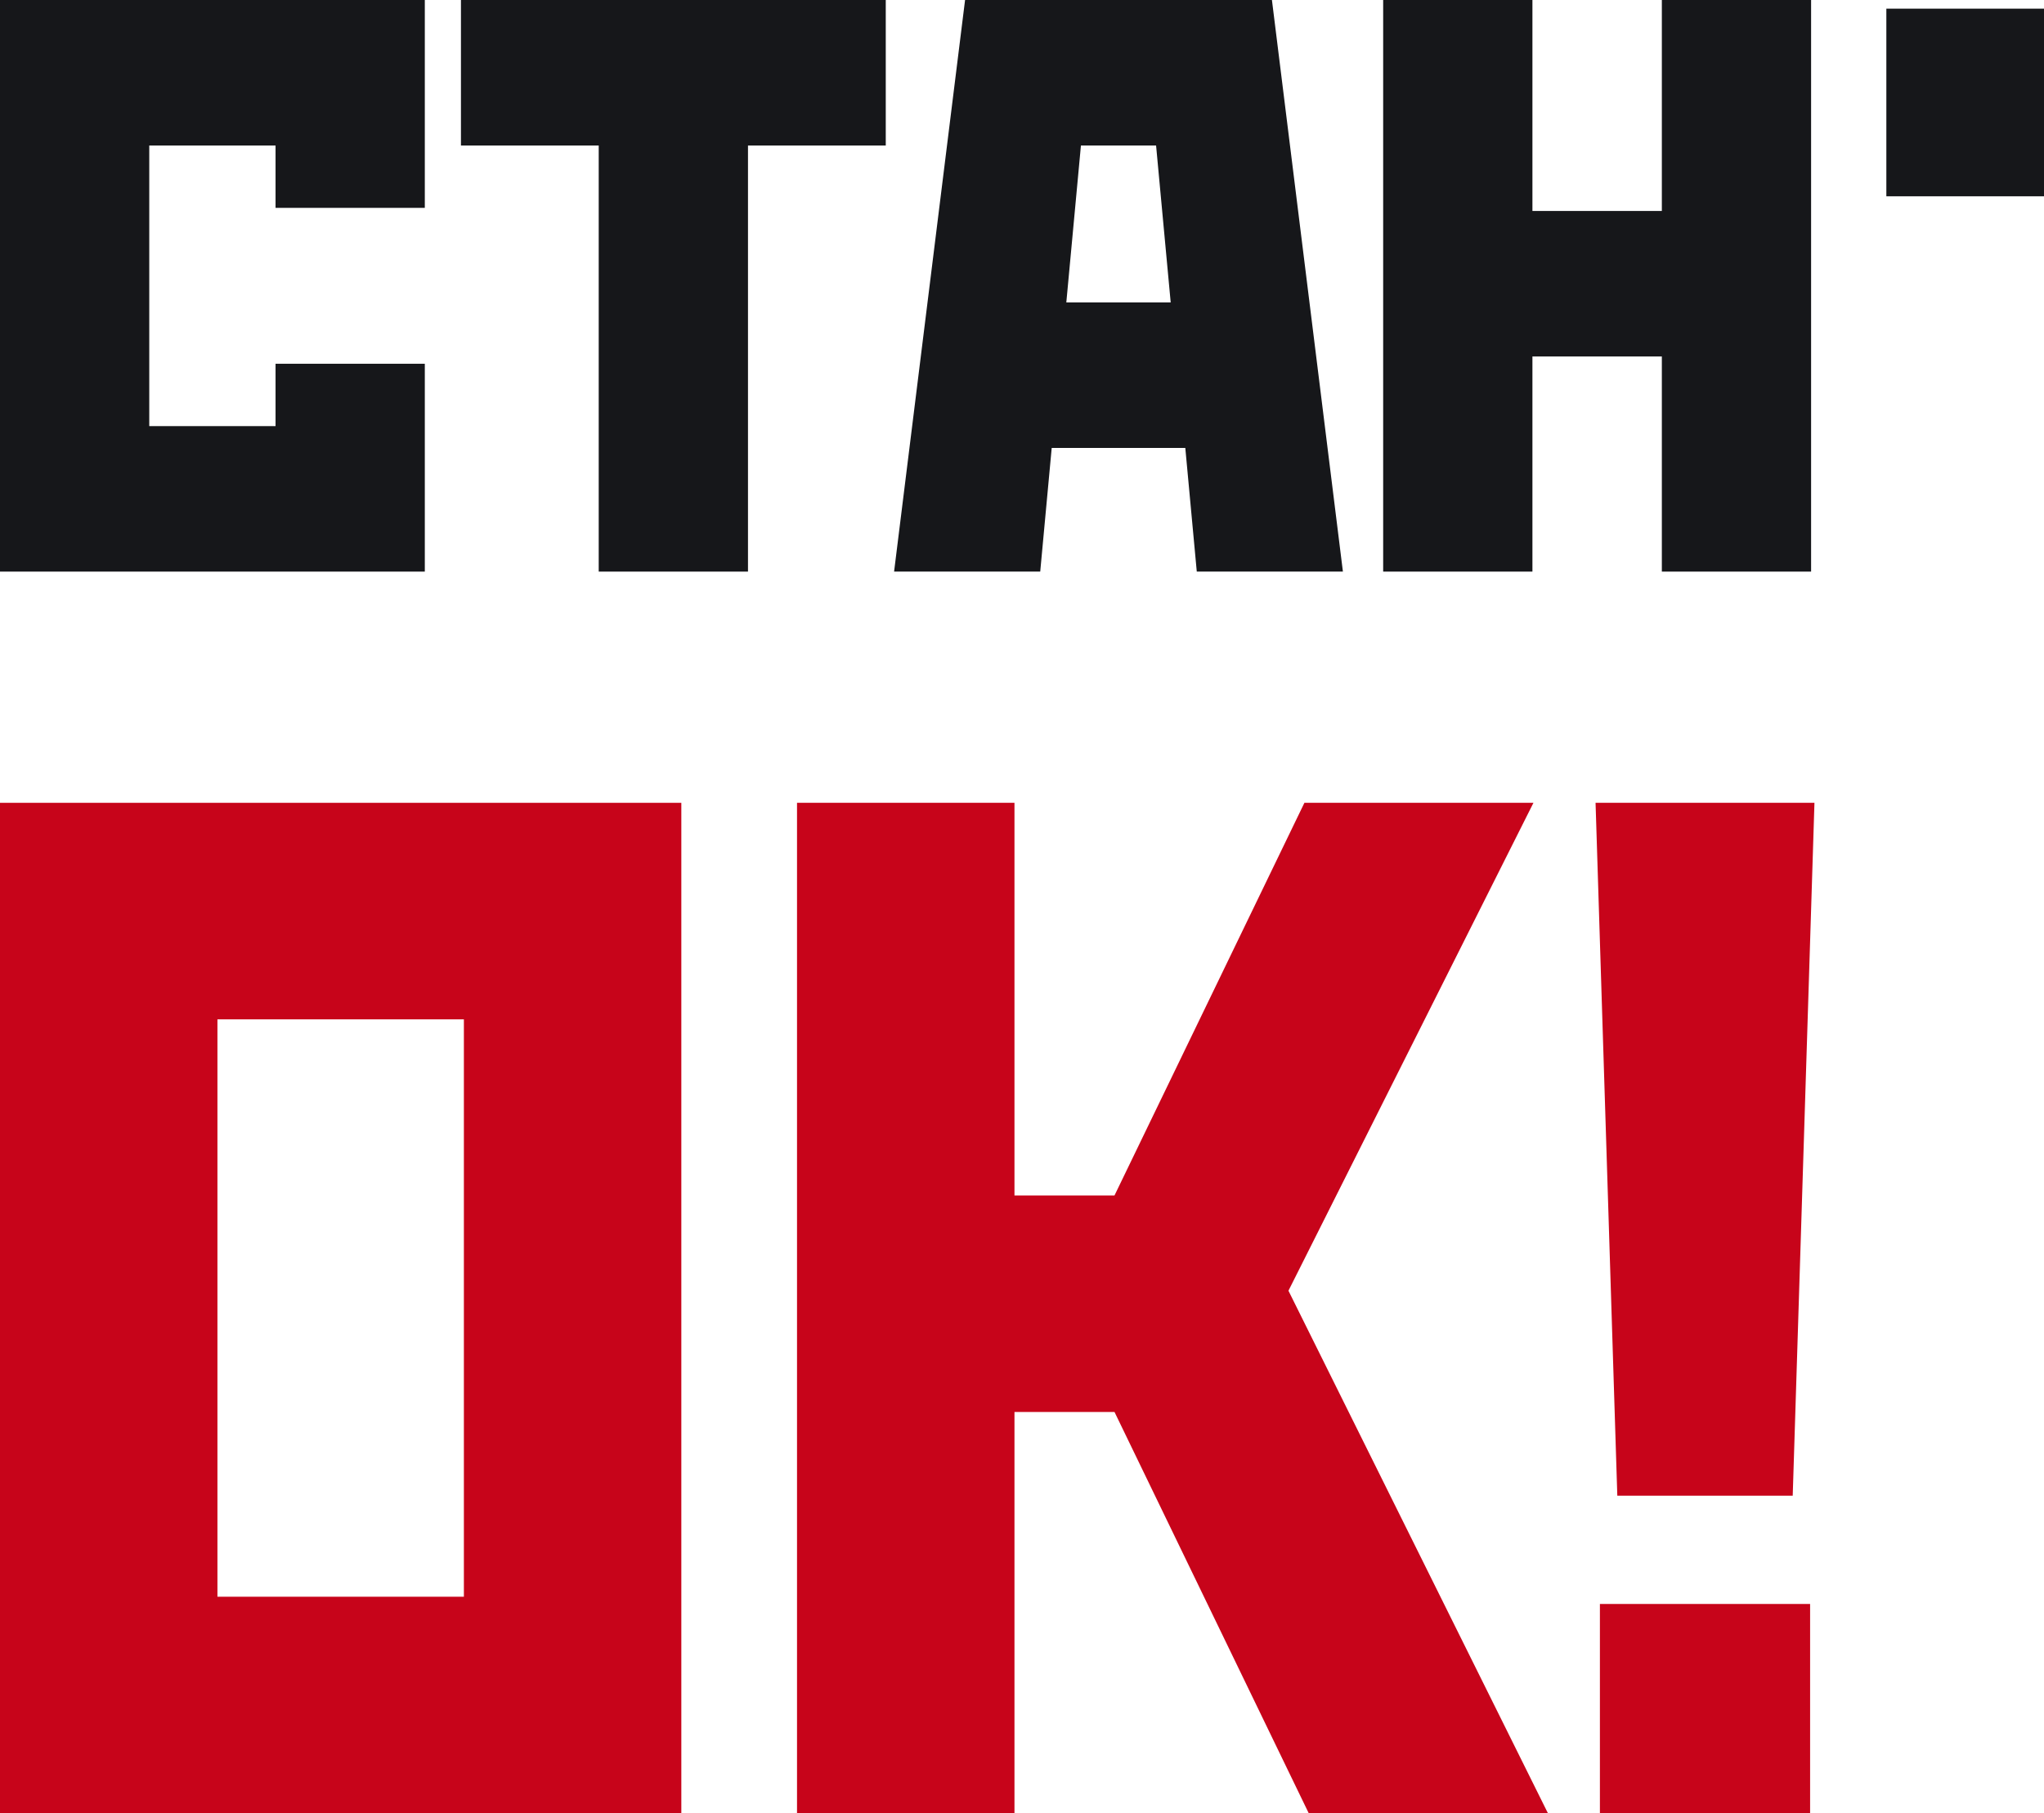
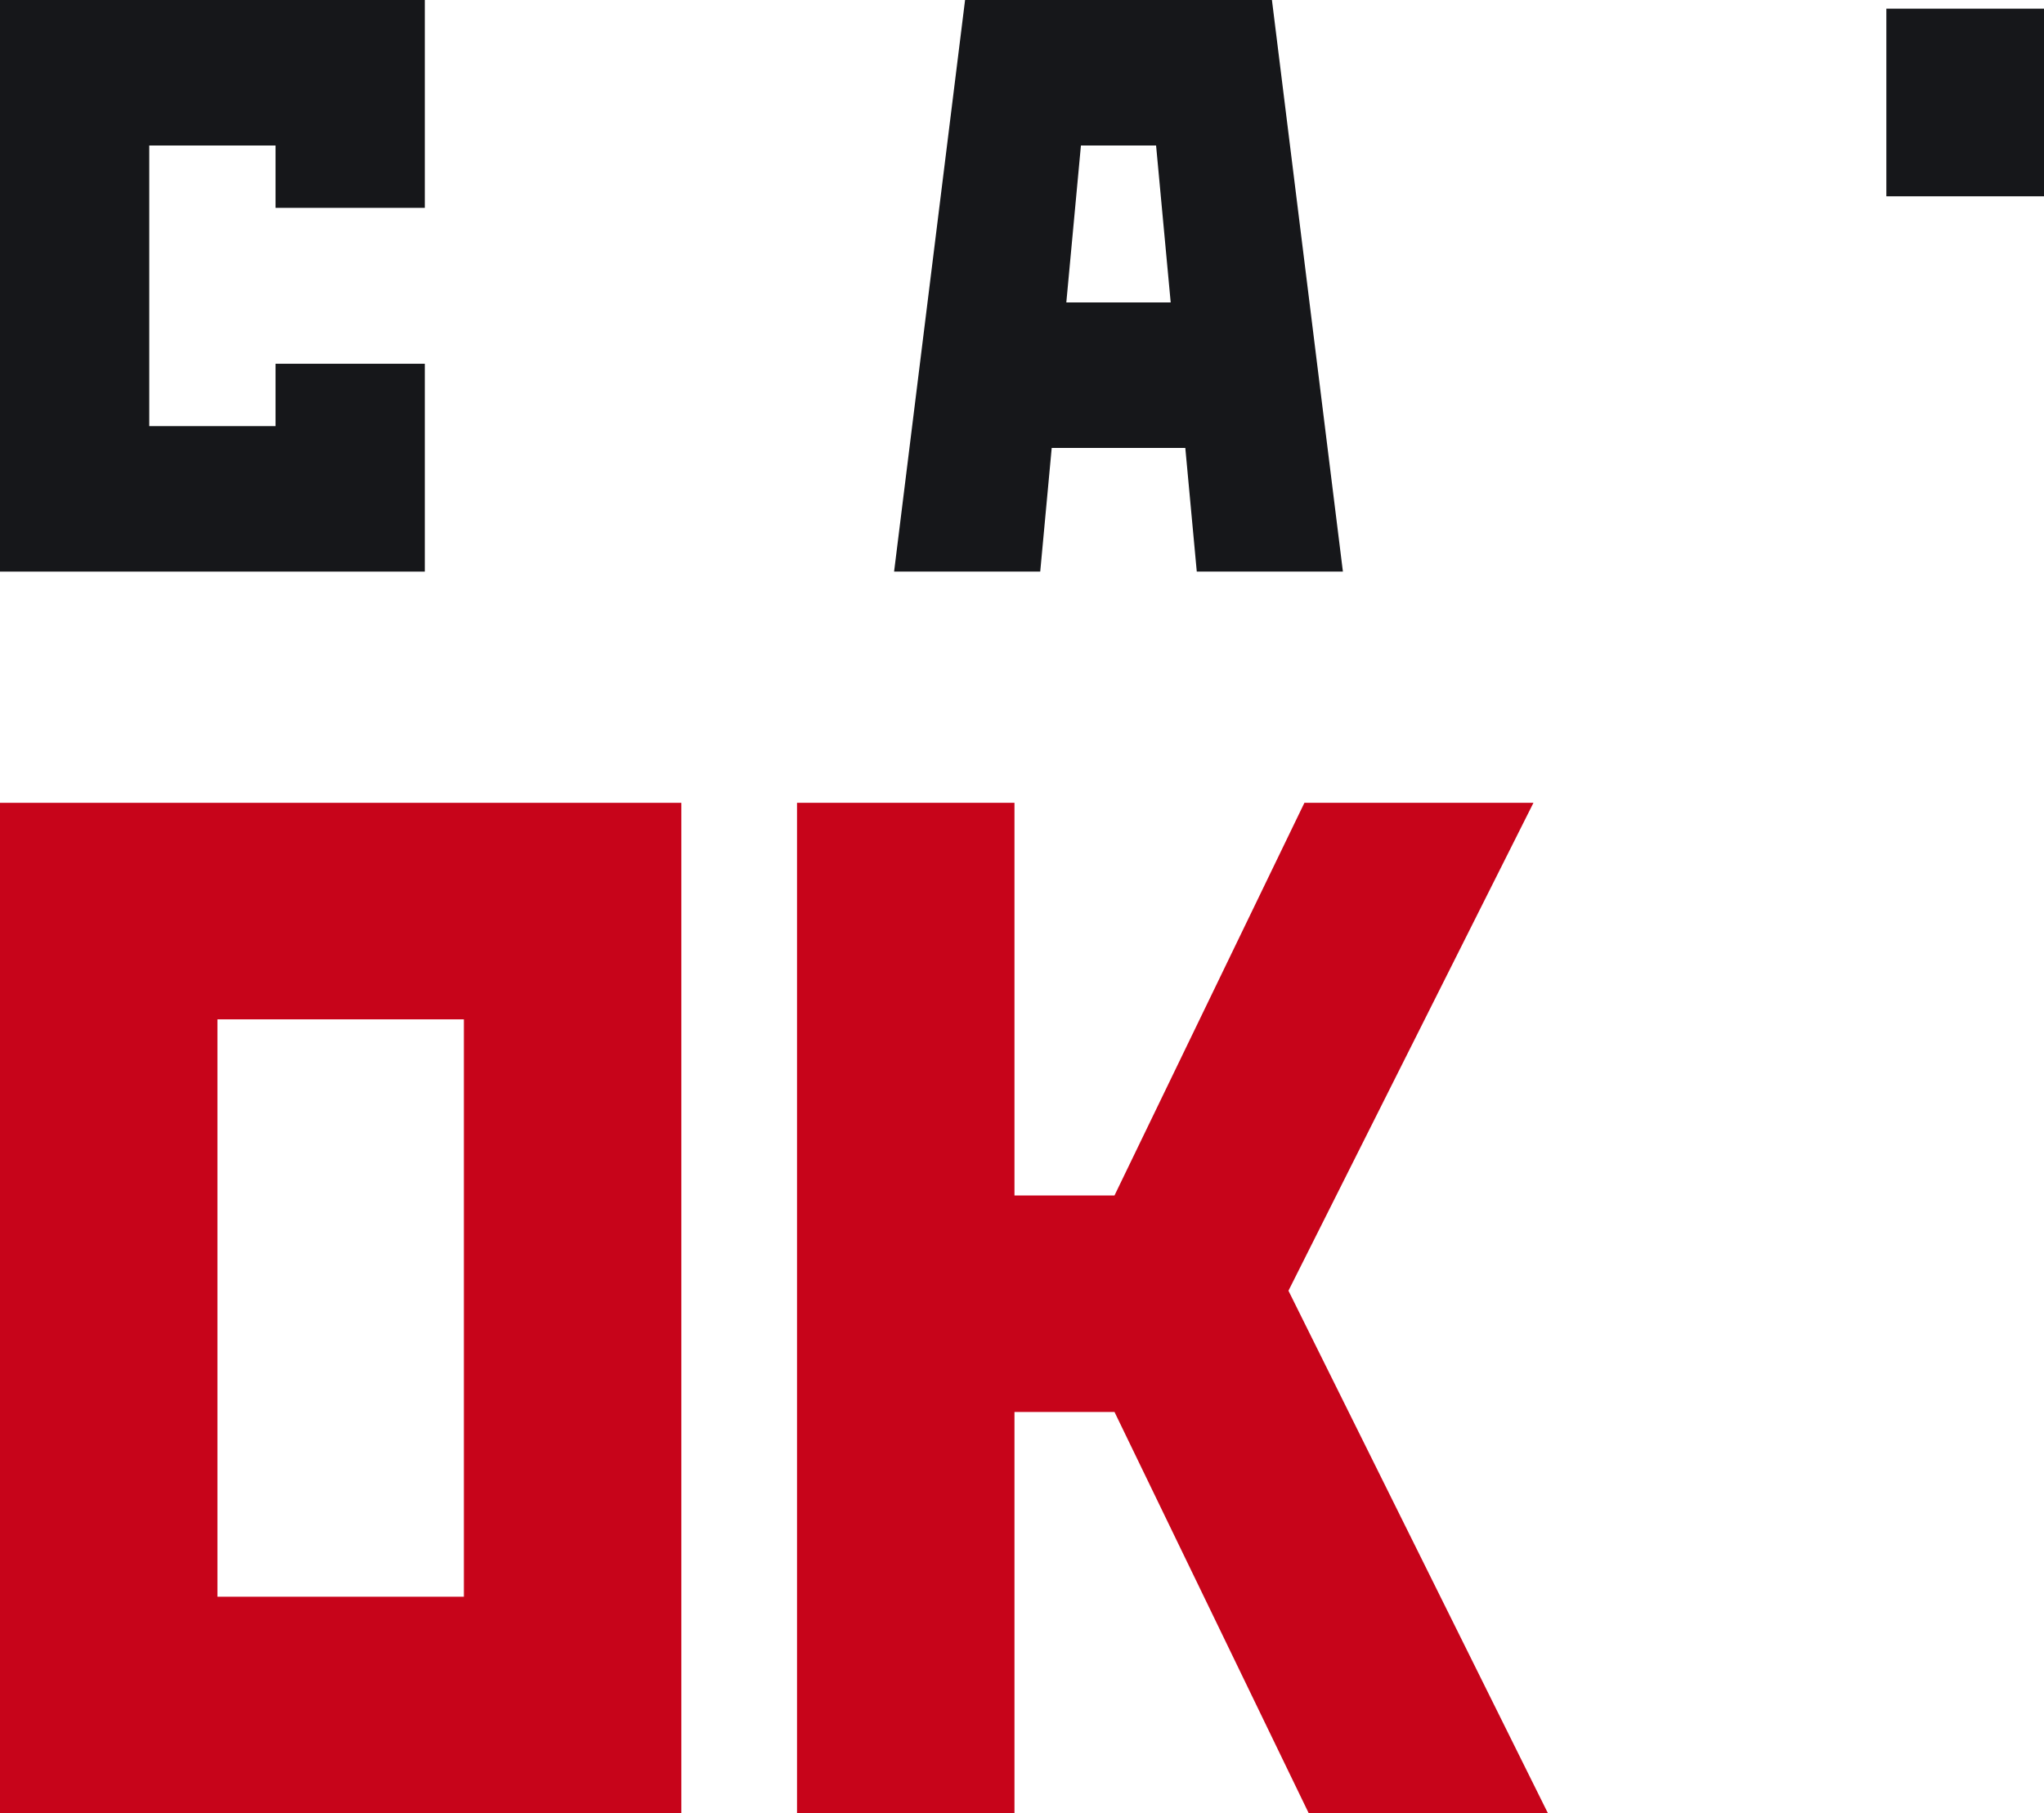
<svg xmlns="http://www.w3.org/2000/svg" width="142" height="126" viewBox="0 0 142 126" fill="none">
  <path d="M0 0H29.512V14.444H19.143V10.111H10.369V29.61H19.143V25.277H29.512V39.72H0V0Z" fill="#16171A" />
-   <path d="M32.023 0H61.535V10.111H51.964V39.72H41.594V10.111H32.023V0Z" fill="#16171A" />
  <path d="M67.045 0H88.363L93.294 39.72H83.142L82.345 31.126H73.064L72.266 39.72H62.114L67.045 0ZM74.079 21.016H81.33L80.315 10.111H75.094L74.079 21.016Z" fill="#16171A" />
-   <path d="M96.091 0H106.46V14.66H115.451V0H125.82V39.72H115.451V24.771H106.46V39.72H96.091V10.111V0Z" fill="#16171A" />
  <path d="M131.048 0.602H142V13.641H131.048V0.602Z" fill="#16171A" />
  <path d="M0 55.787H47.333V126H0V55.787ZM15.106 70.833V110.954H32.227V70.833H15.106Z" fill="#C7041A" />
-   <path d="M70.477 98.115V126H55.37V70.833V55.787H70.477V83.07H77.426L90.619 55.787H106.531L89.511 89.69L107.538 126H90.921L77.426 98.115H70.477Z" fill="#C7041A" />
-   <path d="M111.148 111.456H125.751V126H111.148V111.456ZM112.357 103.933L110.846 55.787H126.053L124.543 103.933H112.357Z" fill="#C7041A" />
+   <path d="M70.477 98.115V126H55.37V70.833V55.787H70.477V83.07H77.426L90.619 55.787H106.531L89.511 89.69L107.538 126H90.921L77.426 98.115Z" fill="#C7041A" />
</svg>